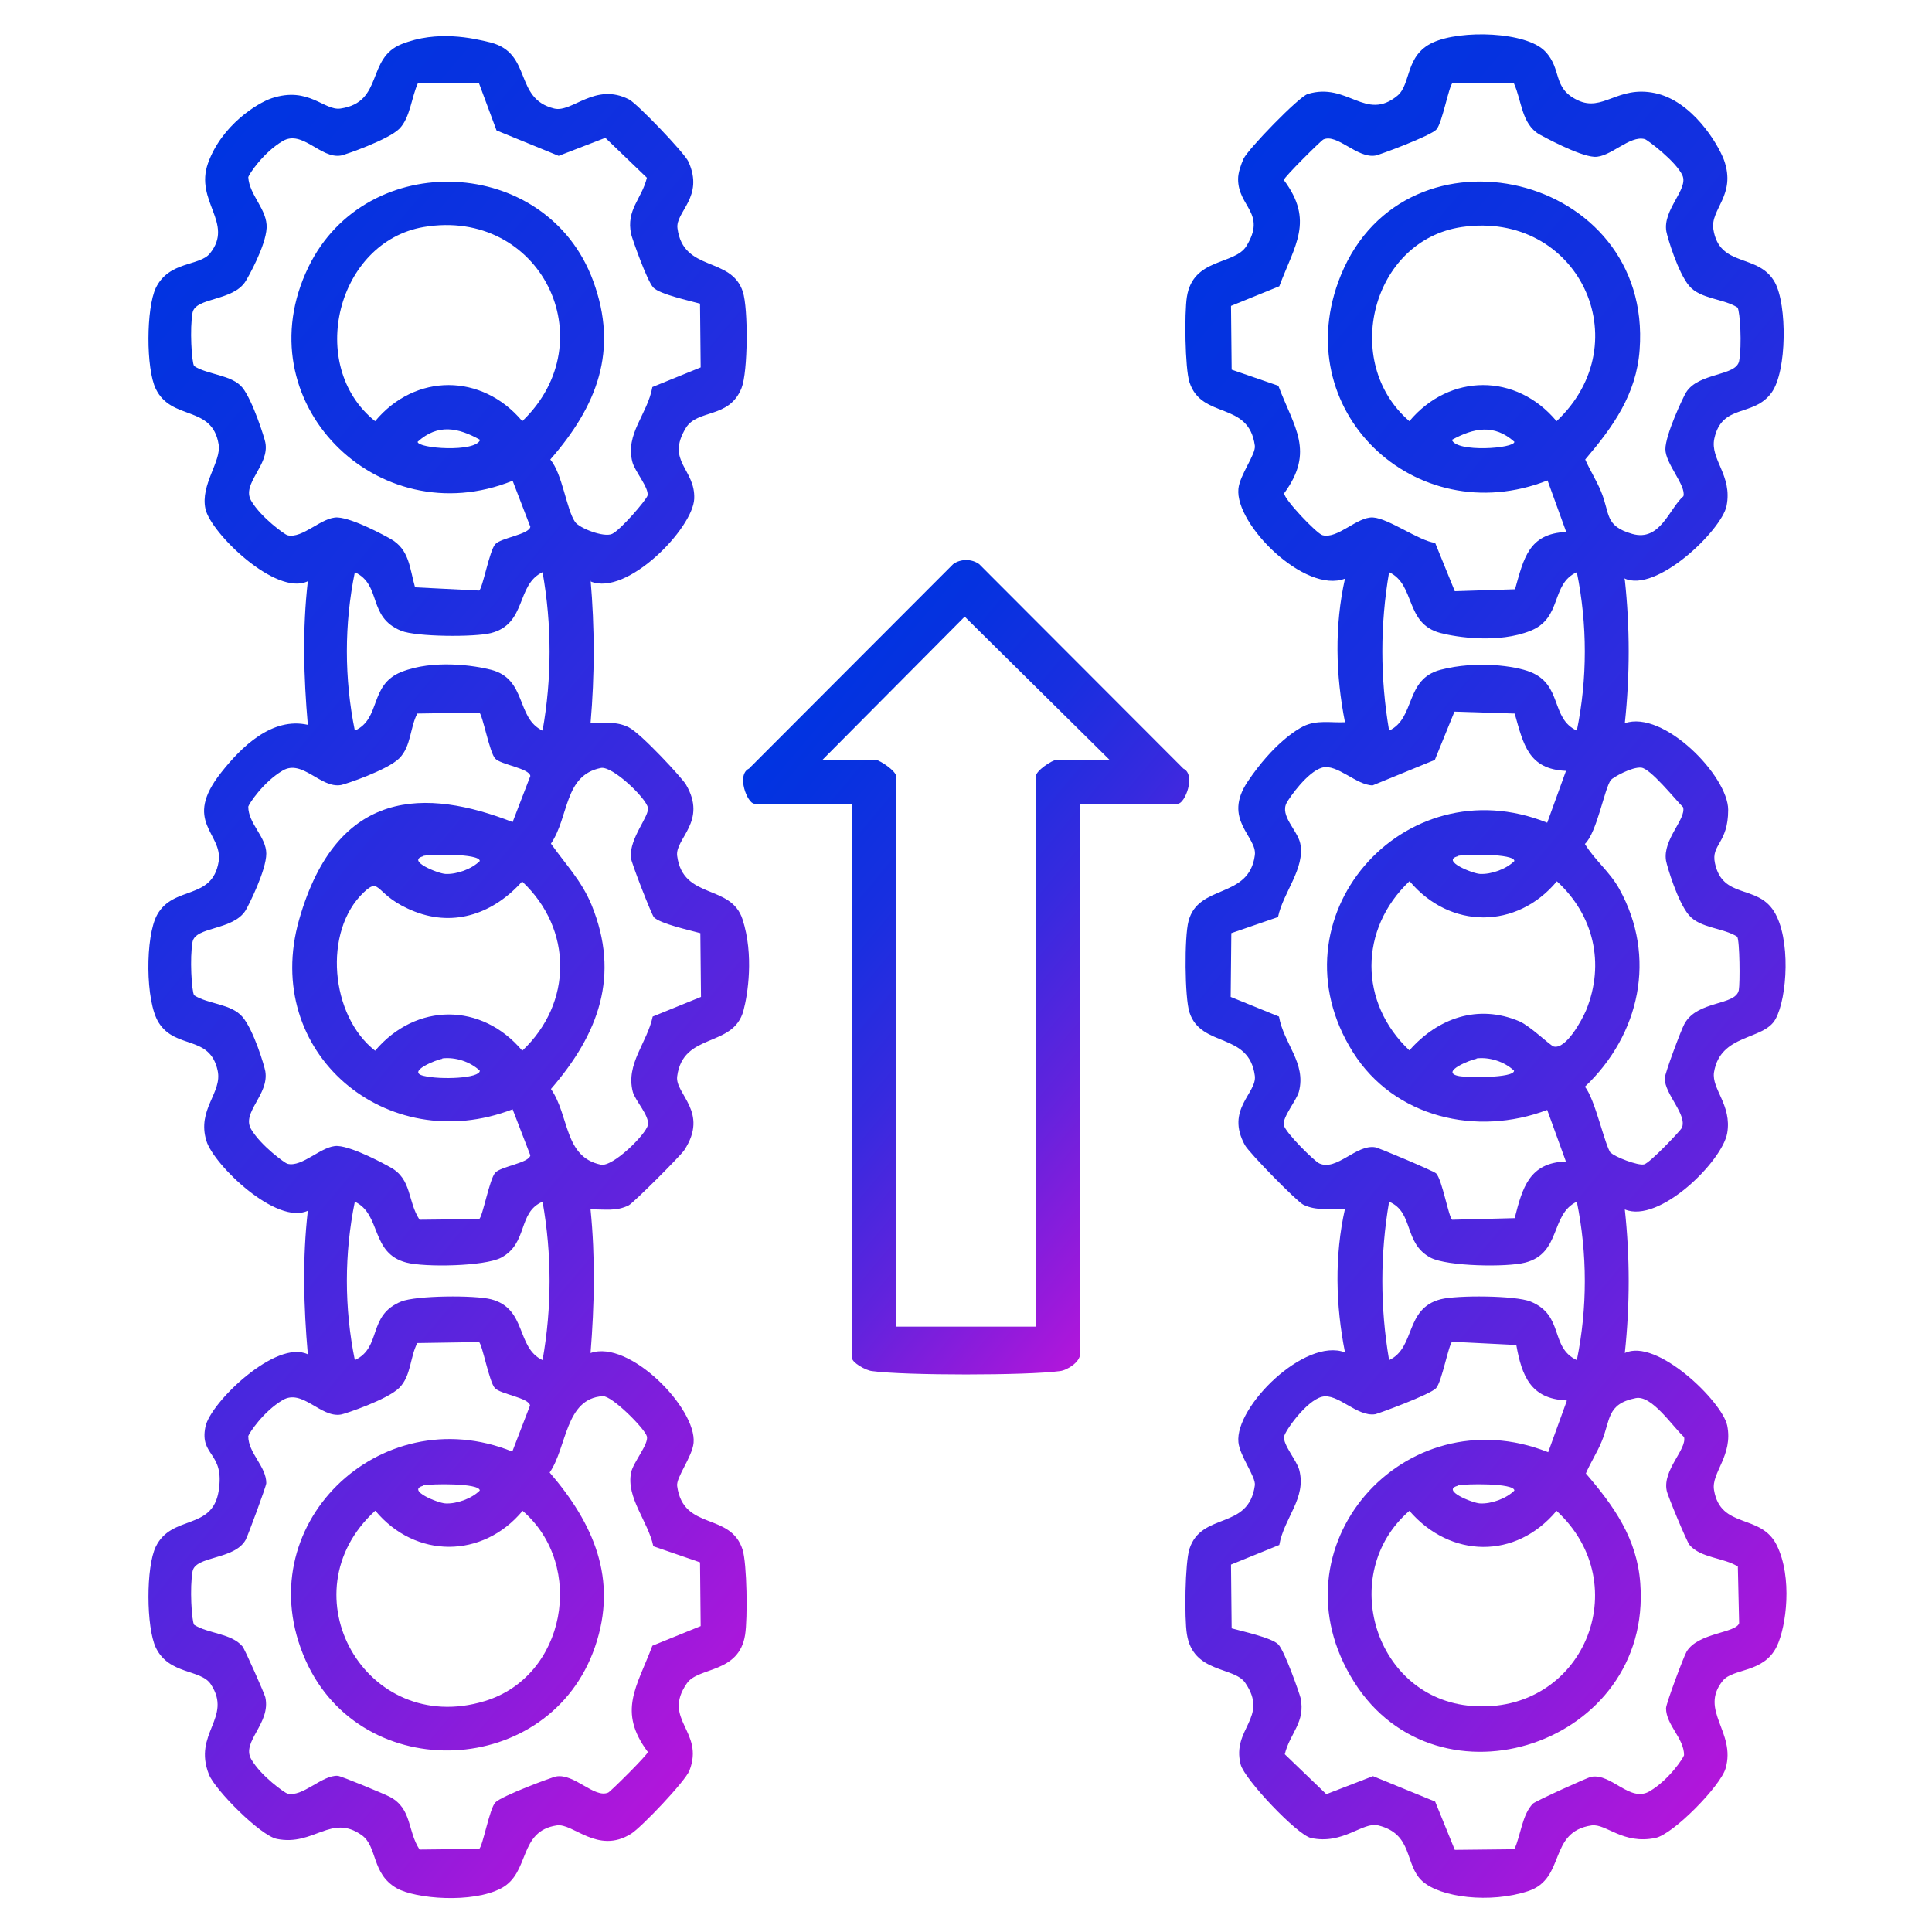
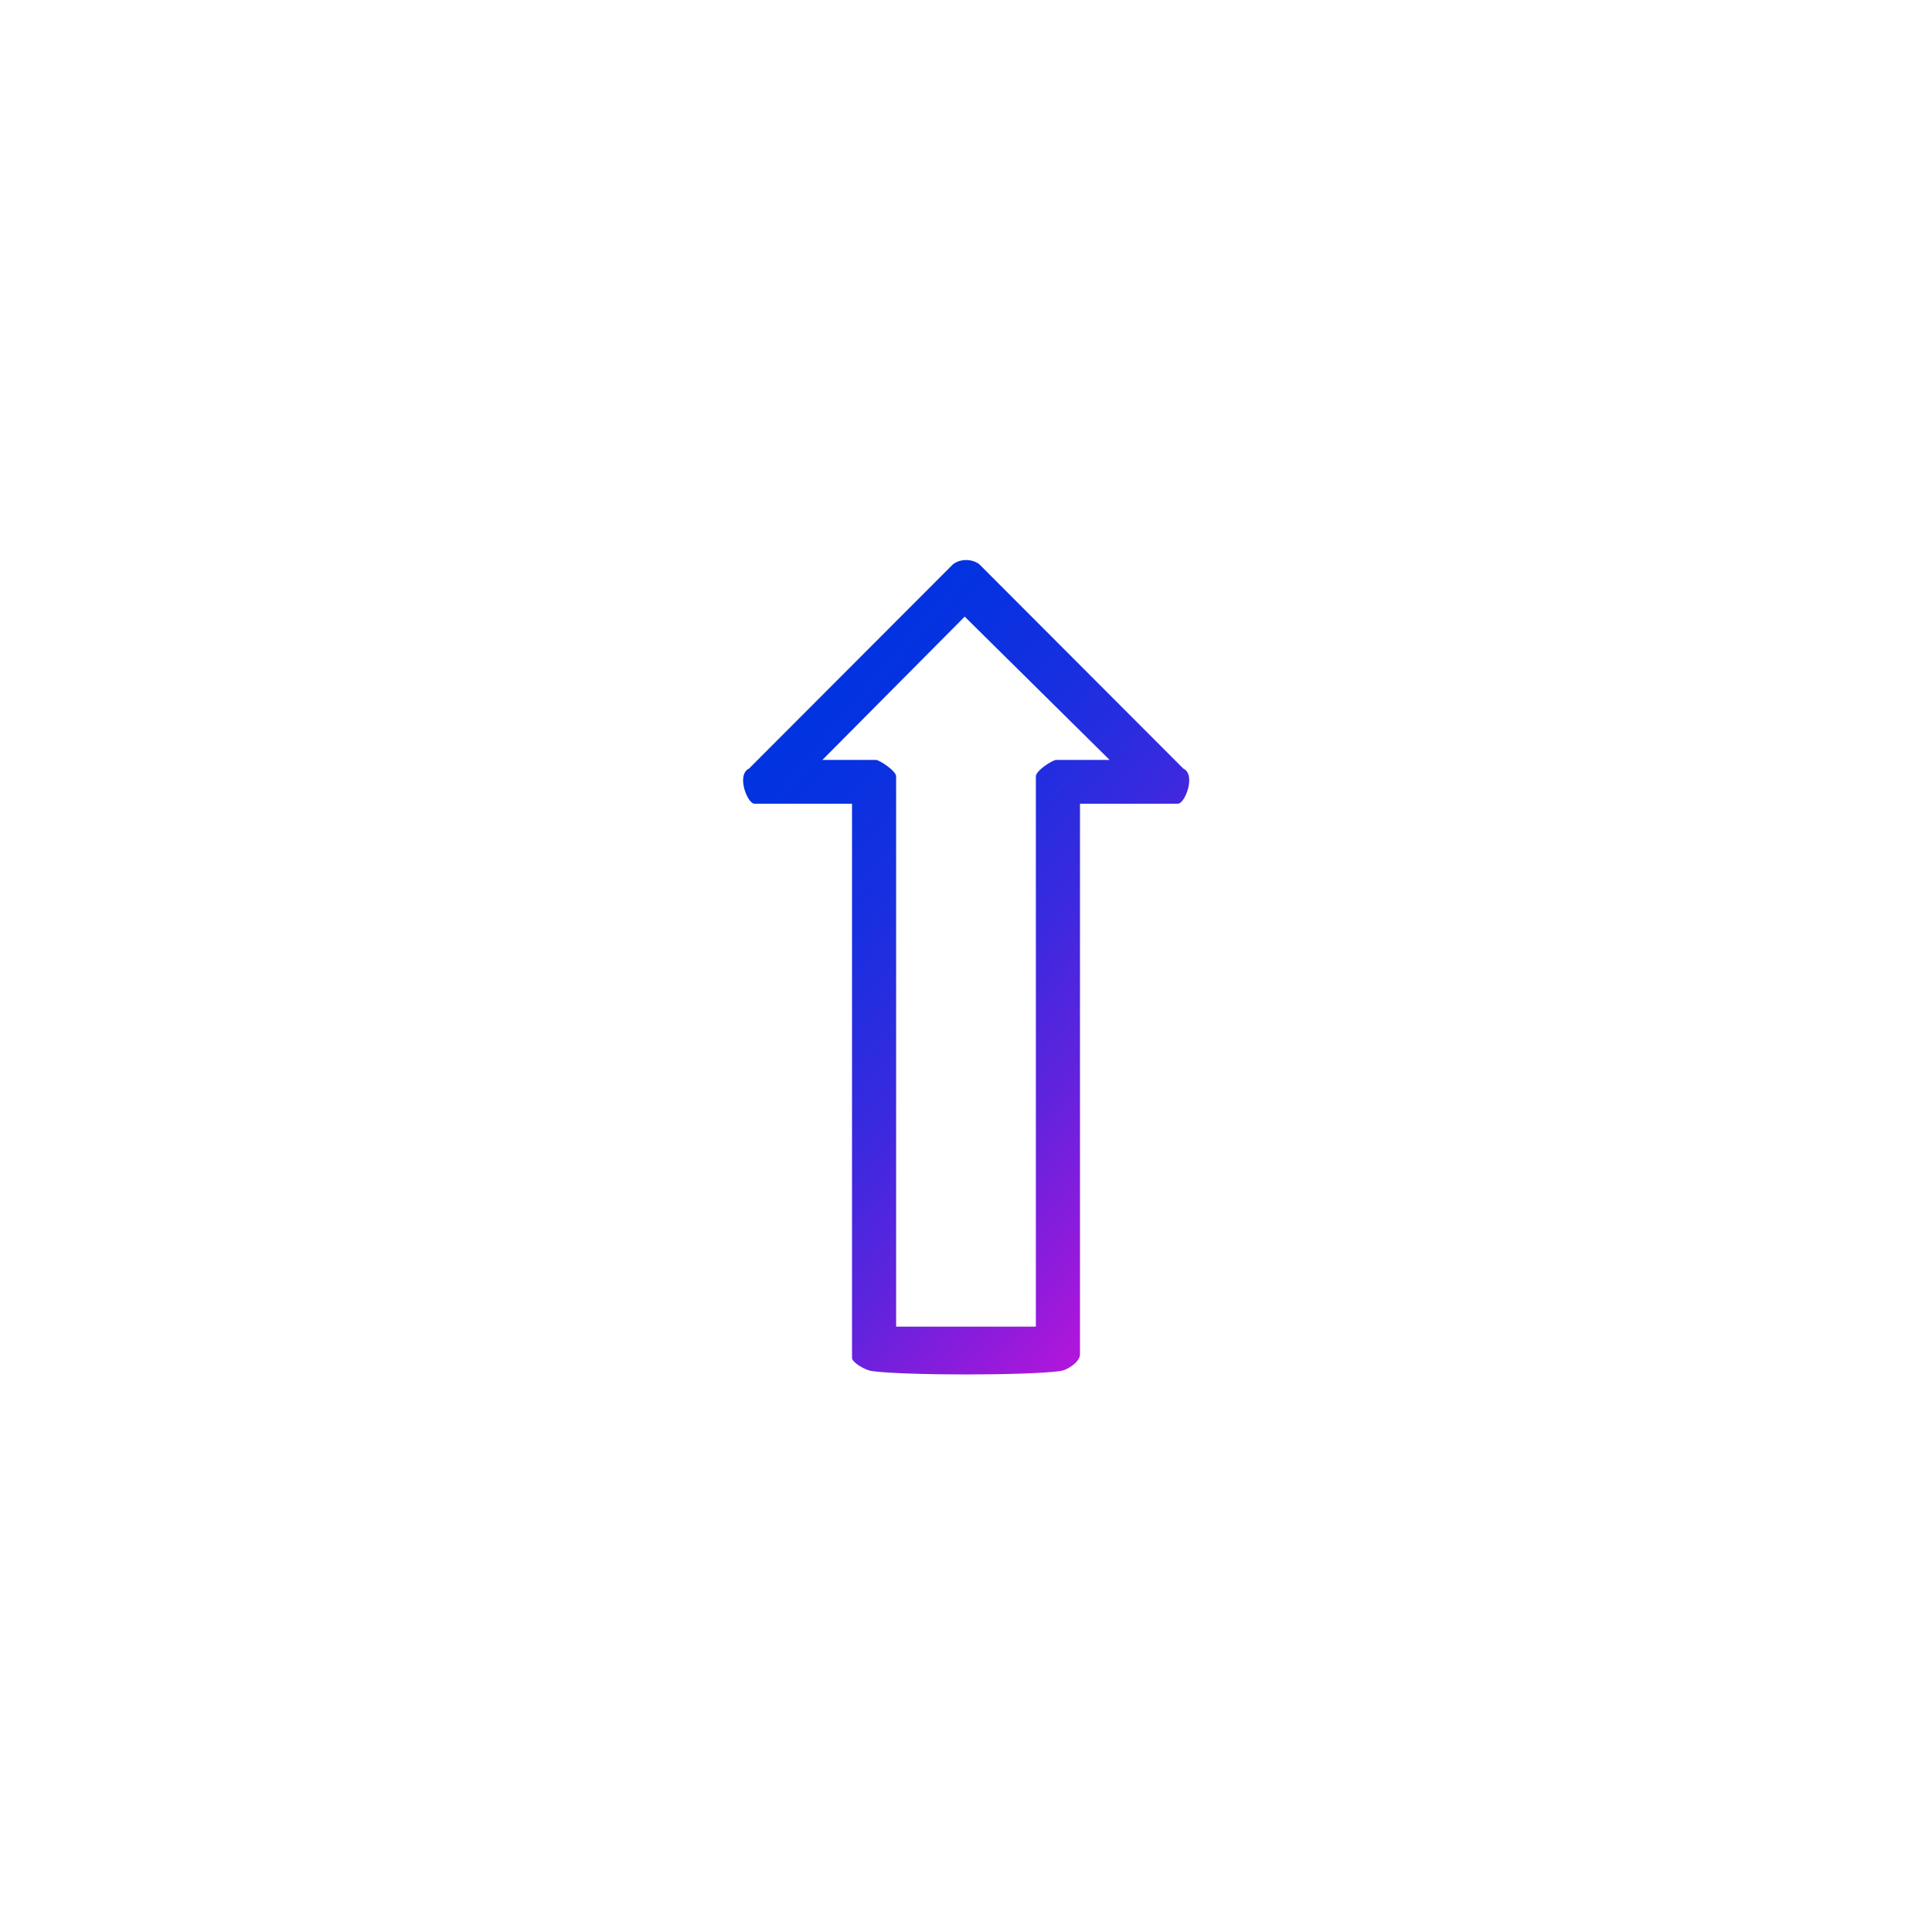
<svg xmlns="http://www.w3.org/2000/svg" xmlns:xlink="http://www.w3.org/1999/xlink" id="Layer_1" version="1.1" viewBox="0 0 600 600">
  <defs>
    <style>
      .st0 {
        fill: url(#linear-gradient2);
      }

      .st1 {
        fill: url(#linear-gradient1);
      }

      .st2 {
        fill: url(#linear-gradient);
      }
    </style>
    <linearGradient id="linear-gradient" x1="293.7" y1="159.6" x2="628.4" y2="440.5" gradientUnits="userSpaceOnUse">
      <stop offset="0" stop-color="#0034e1" />
      <stop offset=".1" stop-color="#0632e0" />
      <stop offset=".3" stop-color="#182fe0" />
      <stop offset=".5" stop-color="#372adf" />
      <stop offset=".7" stop-color="#6123dd" />
      <stop offset=".9" stop-color="#961adb" />
      <stop offset="1" stop-color="#b216db" />
    </linearGradient>
    <linearGradient id="linear-gradient1" x1="-28.3" y1="159.5" x2="306.3" y2="440.3" xlink:href="#linear-gradient" />
    <linearGradient id="linear-gradient2" x1="224.2" y1="248.4" x2="374.8" y2="374.8" xlink:href="#linear-gradient" />
  </defs>
-   <path class="st2" d="M504.6,180c1.6,14.8,1.6,29.8,0,44.6,12-4.2,32.1,16.4,32.1,26.9s-5.4,10.7-4.1,16.6c2.4,11.2,13,6.5,18.3,14.9s4.2,26.8.5,33.5-17.1,4.4-19.1,16.5c-.8,5.2,5.6,10.2,4.1,18.9-1.5,8.7-21.1,28.2-31.8,23.7,1.6,14.8,1.6,29.7,0,44.6,9.8-4.8,30.2,15,31.8,22.5,1.9,9.3-5,14.7-4.1,20,2,12.3,14.6,7.2,19.5,17.2s3,25.1,0,31.4c-4.1,8.4-13.6,6.7-16.8,10.7-7.4,9.2,4.2,15.9.9,27.2-1.6,5.5-16.3,20.5-21.8,21.6-10.1,2.1-15.3-4.5-19.8-3.9-13.6,2-7.9,16.5-19.7,20.4s-27.3,2-32.9-3.1-2.7-14.6-13.7-17.3c-4.8-1.2-10.9,6.1-20.9,3.9-4.3-1-20.6-18.2-21.8-22.8-2.9-11.2,8.9-14.5,1.4-25.4-3.5-5.1-16.2-2.9-18.1-15.1-.8-4.9-.6-22.1.8-26.5,3.8-11.6,18.4-5.7,20.3-19.7.4-2.6-4.7-9.1-5.1-13.4-1.1-11.1,20.7-32.6,33.1-27.9-2.9-14.6-3.3-29.9,0-44.6-4.5-.2-8.8.8-13-1.3-2.1-1.1-16.8-16.1-18.1-18.5-6.1-11.1,3.8-16.1,3.1-21.5-1.8-13.7-16.7-8.6-20.3-19.7-1.5-4.6-1.6-23.5-.3-28.3,3-11.7,18.8-6.8,20.6-20.5.8-5.8-10.2-11-2.2-22.9s15.4-16.2,17.2-17.1c4.2-2.1,8.5-1.1,13-1.3-2.9-14.6-3.3-29.9,0-44.6-12.4,4.8-34.2-16.8-33.1-27.9.4-4.3,5.5-10.8,5.1-13.4-1.9-14-16.5-8-20.3-19.7-1.4-4.4-1.6-21.5-.8-26.5,1.9-12.2,14.8-9.8,18.5-15.8,6.3-10.3-2.6-12.1-2.6-20.8,0-2,.9-4.5,1.7-6.3,1.4-3,17.1-19.2,19.9-20.1,12.4-3.8,18,8.7,27.9.5,4.3-3.6,2.3-12.5,11-16.5s29.1-3.4,34.9,2.8c5.3,5.6,2.1,11.3,10,15.1s12.4-4.6,24-2.2,19.6,15.7,21.5,20.8c3.9,10.9-4.3,15.2-3.3,21.5,1.9,12.1,14,7.3,19.1,16.5,3.8,6.9,3.8,27.5-1,34.2-5.6,7.8-15.4,3.3-17.8,14.3-1.4,6.5,5.7,11.4,3.8,20.9-1.5,7.5-21.9,27.3-31.8,22.5ZM470.2,25.8h-19.1c-1.1.7-3.2,12.4-5,14.4s-17.7,7.9-18.9,8.1c-5.7,1-11.9-6.9-16.2-5-.8.4-12.2,11.7-12.3,12.6,9.5,12.7,3.4,20.2-1.4,33l-15,6.1.2,19.8,14.5,5c4.9,13,11.4,20.3,1.8,33.4,0,1.9,10.1,12.5,11.9,13,4.7,1.3,10.8-5.8,15.7-5.5s14.3,7.3,19.3,7.9l6.1,15,18.7-.6c2.7-9.5,4.2-17.3,15.9-17.8l-5.8-16c-41.2,16.2-81.2-22-64.2-63.7,20.3-49.7,96.9-31.7,92.8,23.1-1,13.9-8.3,24-16.9,34.1,1.5,3.4,3.5,6.5,4.9,9.9,2.9,6.9,1,10.7,9.7,13.2s11.5-7.9,15.9-11.7c.9-3.3-5.6-10.1-5.6-14.6s5.5-16.1,6.4-17.6c3.9-6.3,15.6-5,16.5-9.8s.3-15.4-.5-16.6c-4.4-2.8-11.5-2.6-15-6.7s-6.8-15.2-7.1-16.9c-1.2-6.8,6.9-13.1,5-17.4s-10.9-11.1-11.7-11.3c-4.7-1.3-10.8,5.8-15.7,5.5s-15.8-6.3-17.1-7c-5.5-3.3-5.4-10.4-7.8-15.7ZM454,70.5c-28,4.1-37.6,42-16.3,60.3,12.5-14.9,33.2-15,45.7,0,26.1-24.6,6.6-65.5-29.4-60.3ZM450.9,136.6c1.4,4,19.5,2.7,19.4.6-6.3-5.6-12.6-4.3-19.4-.6ZM489.7,177.7c-8.2,3.7-4.4,14.2-14.4,18.2s-22.9,2-27.9.7c-11.2-2.9-7.7-15-16-18.9-2.8,16.3-2.8,32.8,0,49.2,8.3-3.9,4.8-16,16-18.9s23.2-1.2,27.9.7c10,4,6.2,14.4,14.4,18.2,3.3-16.1,3.3-33,0-49.2ZM486.3,239.4c-11.7-.5-13.2-8.3-15.9-17.8l-18.7-.6-6.1,15-19.3,7.9c-5,0-11.1-6.8-15.7-5.5s-10.2,9.4-11,10.9c-2.2,4,3.3,8.5,4.2,12.6,1.6,7.8-5.3,15.2-6.9,22.9l-14.5,5-.2,19.8,15,6.1c1.5,8.5,8.5,14.4,6.2,23.3-.7,2.7-5.2,8-4.7,10.4s9.6,11.3,11,11.9c5.4,2.5,11.5-6,17.4-5,1.2.2,18.2,7.4,18.9,8.1,1.9,2,3.9,13.7,5,14.4l19.4-.5c2.4-9.4,4.5-17.2,15.9-17.6l-5.8-16c-21.9,8.3-47.5,2.4-60.3-17.9-26.1-41.4,15.5-89.3,60.3-71.3l5.8-16ZM500.3,358c1,1.2,8.4,4.1,10.3,3.6s11.3-10.5,11.7-11.3c1.8-4.1-5.3-10.4-5.3-15.4,0-1.5,5.1-15.1,6.1-16.9,4-7.4,15.9-5.6,16.9-10.5.4-2.1.3-15.4-.5-16.6-4.4-2.8-11.5-2.6-15-6.7s-6.8-15.2-7.1-16.9c-1.1-6.6,6.3-12.9,5.3-16.6-2.6-2.6-10.1-12-13-12.3s-8.7,3-9.4,3.8c-2,2.5-4.3,16.3-8.1,19.9,3.1,5.1,7.8,8.7,10.7,14,11.7,21.1,6.4,45.2-10.7,61.4,3.2,3.8,6.2,18.4,8.1,20.7ZM452.8,265.9c-5.5,1.4,4.6,5.4,6.8,5.5,3.5.2,8.2-1.5,10.7-4,0-2.4-15.4-2.1-17.5-1.6ZM437.7,273.7c-15.7,14.9-15.7,37.7,0,52.5,8.8-10,21.3-14.5,34.2-9,3.4,1.5,9.4,7.4,10.6,7.8,3.8,1,8.8-8.2,10.1-11.3,5.9-14.5,2.3-29.6-9.1-40-12.5,15-33.2,14.9-45.7,0ZM458.6,328.8c-1.9.3-11.2,4-5.9,5.3,2.1.6,17.6.8,17.5-1.6-3-2.8-7.6-4.3-11.7-3.8ZM489.7,373.2c-8.3,3.9-4.8,16-16,18.9-5.7,1.5-24.2,1.2-29.4-1.5-8.5-4.5-5.1-14.1-12.9-17.4-2.8,16.3-2.8,32.8,0,49.2,8.3-3.9,4.8-16,16-18.9,5-1.3,23.2-1.2,27.9.7,10.6,4.3,5.9,14.2,14.4,18.2,3.3-16.1,3.3-33,0-49.2ZM486.3,434.9c-10.9-.5-13.7-7.6-15.4-17.2l-19.9-1c-1.1.7-3.2,12.4-5,14.4s-17.9,7.9-18.9,8.1c-5.7.9-11.7-6.7-16.6-5.4s-11.4,10.6-11.7,12.3c-.5,2.4,4,7.6,4.7,10.4,2.3,8.8-4.7,14.8-6.2,23.3l-15,6.1.2,19.8c3.2.9,12.5,2.9,14.5,5s6.6,15.3,6.9,16.6c1.6,7.6-3.3,10.9-4.9,17.5l12.9,12.4,14.5-5.6,19.3,7.9,6.1,15,18.5-.2c2-4.3,2.4-10.8,5.8-14.2.9-.8,16.9-8.1,18.1-8.3,6.3-1.1,12,8.1,18.1,4.5s10.5-10.4,10.7-11.2c0-5.3-5.6-9.4-5.6-14.6,0-1.4,5.5-16.1,6.4-17.6,3.6-5.9,15.3-5.7,16.3-8.8l-.4-17.6c-4.4-2.8-11.5-2.6-15-6.7-.8-.9-6.9-15.5-7.1-16.9-1.3-6.4,6.3-12.8,5.4-16.6-3.6-3.3-10-13.1-15-12.1-9.1,1.8-7.8,6.8-10.6,13.5-1.4,3.4-3.5,6.6-4.9,9.9,8.7,10.1,15.9,20.2,16.9,34.1,3.8,50.1-62.9,72-88.9,30.6-26.3-41.7,15.6-89.1,60.3-71.3l5.8-16ZM452.8,461.4c-5.5,1.4,4.6,5.4,6.8,5.5,3.5.2,8.2-1.5,10.7-4,0-2.4-15.4-2.1-17.5-1.6ZM437.7,469.2c-22.6,19.6-10.7,58.3,19.4,60.6,34.5,2.7,51.3-37.6,26.3-60.6-12.7,15.2-33,14.7-45.7,0Z" />
-   <path class="st1" d="M183.4,180c1.3,14.9,1.3,29.7,0,44.6,4.2,0,8-.7,11.9,1.3s16.5,15.7,17.7,17.7c6.8,11.5-3.4,16.8-2.7,22.2,1.8,13.7,16.7,8.6,20.3,19.7s1.6,23.5.3,28.3c-3.1,11.8-18.8,6.6-20.6,20.5-.7,5.5,10,11,2.2,22.9-1.3,1.9-15.6,16.2-17.2,17.1-3.9,2-7.6,1.2-11.9,1.3,1.5,14.9,1.2,29.7,0,44.6,12-4.3,33,17.2,32,27.9-.4,4.3-5.5,10.8-5.1,13.4,1.9,14,16.5,8,20.3,19.7,1.4,4.4,1.6,21.5.8,26.5-1.9,12.1-14.6,9.9-18.1,15.1-7.8,11.3,5.6,14.8.8,27.1-1.3,3.3-14.9,17.6-18.1,19.6-10.4,6.5-18-3.4-23.1-2.6-12,1.8-8.2,14.7-17.2,19.5s-26.7,3.3-32.5,0c-7.9-4.5-5.9-13-10.9-16.5-9.5-6.7-14.8,3.5-26.3,1.2-5.1-1-19.2-15.2-21.1-20-5.1-12.8,7.4-17.6.6-28-3.1-4.8-13-2.9-17.1-11.4-3-6.3-3.1-25.1,0-31.4,4.9-10,17.5-4.9,19.5-17.2s-6-10.7-4.1-20c1.5-7.5,22-27.3,31.8-22.5-1.3-14.8-1.7-29.7,0-44.6-9.7,4.6-29.2-14.2-31.5-21.7-3-9.8,5-14.9,3.5-21.8-2.4-11.2-13-6.5-18.3-14.9-4.2-6.6-4.2-26.8-.5-33.5,5.1-9.2,17.1-4.4,19.1-16.5,1.4-8.9-11.4-12.3.8-27.7,6.3-8,15.8-17.3,26.9-14.8-1.3-14.9-1.7-29.7,0-44.6-9.8,4.8-30.2-15-31.8-22.5s5-14.7,4.1-20c-2-12.3-14.6-7.2-19.5-17.2-3.1-6.3-3-25.1,0-31.4,4.1-8.4,13.6-6.7,16.8-10.7,7.6-9.4-4.8-16.2-.6-28s15.3-18.7,19.8-20.2c11.5-3.8,16.3,4,21.4,3.2,13.4-2,7.9-15.6,18.9-20s22.1-1.9,27.7-.5c13,3.4,7.1,17.4,19.7,20.5,5.6,1.4,12.7-8.3,23.3-2.8,2.5,1.3,17.2,16.6,18.4,19.3,5,11-4.1,15.6-3.4,20.7,1.8,13.7,16.7,8.6,20.3,19.7,1.7,5.2,1.6,24.9-.4,29.9-3.8,9.6-13.7,6.5-17.3,12.4-6.3,10.4,3,12.7,2.6,22-.4,9.2-20.9,30.3-32.1,25.7ZM148.9,25.8h-19.1c-2,4.3-2.4,10.8-5.8,14.2s-16.9,8.1-18.1,8.3c-6.3,1.1-12-8.1-18.1-4.5s-10.5,10.4-10.7,11.2c.3,5.6,6,10.1,5.7,15.8s-5.8,15.4-6.5,16.5c-3.9,6.3-15.6,5-16.5,9.8s-.3,15.4.5,16.6c4.2,2.7,11.8,2.7,15,6.7s6.9,15.8,7.1,17c1.4,7.1-7.5,12.8-4.4,18.1s10.5,10.5,11.2,10.7c4.7,1.3,10.8-5.8,15.7-5.5s14.9,5.8,16.3,6.6c6,3.3,6,9.2,7.7,15.1l19.9,1c1.1-.7,3.2-12.4,5-14.4s10.5-3,10.9-5.4l-5.5-14.3c-42,17-83.7-24.7-63.4-66.4,18-37.1,74-34.8,88.4,4.3,8,21.7,1.2,38.9-13.3,55.5,3.8,4.5,5,15.5,7.7,19.4,1.3,1.9,8.9,4.9,11.5,3.7s10.6-10.5,11-11.9c.5-2.4-4-7.6-4.7-10.4-2.3-8.8,4.7-14.8,6.2-23.3l15-6.1-.2-19.8c-3.2-.9-12.5-2.9-14.5-5s-6.6-15.3-6.9-16.6c-1.6-7.6,3.3-10.9,4.9-17.5l-12.9-12.4-14.5,5.6-19.3-7.9-5.5-14.8ZM131.6,70.5c-27,4.6-36.6,43.1-15.1,60.3,12.5-15,33.2-14.9,45.7,0,26.1-25.1,5.5-66.4-30.6-60.3ZM149.1,136.6c-6.8-3.8-13.1-5.1-19.4.6,0,2.1,18,3.4,19.4-.6ZM168.5,177.7c-8.3,3.9-4.8,16-16,18.9-5,1.3-23.2,1.2-27.9-.7-10.6-4.3-5.9-14.2-14.4-18.2-3.3,16.1-3.3,33,0,49.2,8.2-3.7,4.4-14.2,14.4-18.2s22.9-2,27.9-.7c11.2,2.9,7.7,15,16,18.9,2.9-16.3,2.9-32.8,0-49.2ZM148.9,221.3l-19.3.3c-2.3,4.4-1.9,10.2-5.6,13.9s-16.9,8.1-18.1,8.3c-6.3,1.1-12-8.1-18.1-4.5s-10.5,10.4-10.7,11.2c0,5.3,5.6,9.4,5.6,14.6s-5.5,16.1-6.4,17.6c-3.9,6.3-15.6,5-16.5,9.8s-.3,15.4.5,16.6c4.4,2.8,11.5,2.6,15,6.7s6.8,15.2,7.1,16.9c1.2,7.3-7.5,12.8-4.4,18s10.5,10.5,11.2,10.7c4.7,1.3,10.8-5.8,15.7-5.5s14.9,5.8,16.3,6.6c6.8,3.7,5.3,10.5,9.1,16.3l18.5-.2c1.1-.7,3.2-12.4,5-14.4s10.5-3,10.9-5.4l-5.5-14.3c-39.1,15.1-78.1-17.6-66.3-58.9s39.6-40.7,66.3-30.3l5.5-14.3c-.3-2.4-9.1-3.5-10.9-5.4s-3.9-13.7-5-14.4ZM203.1,284.9c-.7-.7-7.1-17.1-7.2-18.6-.4-6.2,5.9-12.9,5.3-15.5-.6-3-11-13-14.6-12.3-11.5,2.3-9.8,15.1-15.5,23.5,4.6,6.5,9.5,11.5,12.6,19,9,22,2.2,40.1-12.6,57.2,5.8,8.3,4,21.1,15.5,23.5,3.7.8,14-9.4,14.6-12.3s-4-7.6-4.7-10.4c-2.2-8.6,4.5-15.2,6.2-23.3l15-6.1-.2-19.8c-3.2-.9-12.5-2.9-14.5-5ZM131.5,265.9c-5.5,1.4,4.6,5.4,6.8,5.5,3.5.2,8.2-1.5,10.7-4,0-2.4-15.4-2.1-17.5-1.6ZM162.2,273.7c-8.7,9.8-20.8,14.3-33.4,9.4s-10.4-11.1-15.8-6c-12.8,12.1-10.4,38.4,3.5,49.2,12.7-15,33.1-15,45.7,0,15.7-14.8,15.7-37.7,0-52.5ZM137.4,328.8c-1.9.3-11.2,4-5.9,5.3s17.6.8,17.5-1.6c-3-2.8-7.6-4.3-11.7-3.8ZM168.5,373.2c-7.8,3.3-4.4,12.9-12.9,17.4-5.2,2.7-23.7,3-29.4,1.5-11.2-2.9-7.7-15-16-18.9-3.3,16.1-3.3,33,0,49.2,8.5-4,3.8-13.9,14.4-18.2,4.7-1.9,22.9-2,27.9-.7,11.2,2.9,7.7,15,16,18.9,2.9-16.4,2.9-32.8,0-49.2ZM148.9,416.8l-19.3.3c-2.3,4.4-1.9,10.2-5.6,13.9s-16.9,8.1-18.1,8.3c-6.3,1.1-12-8.1-18.1-4.5s-10.5,10.4-10.7,11.2c0,5.3,5.6,9.4,5.6,14.6,0,.9-5.7,16.3-6.4,17.6-3.5,6.3-15.6,4.9-16.5,9.8s-.3,15.4.5,16.6c4.4,2.8,11.5,2.6,15,6.7.7.8,6.8,14.6,7.1,15.8,1.8,8.1-7.5,13.8-4.4,19.2s10.5,10.5,11.2,10.7c4.7,1.3,10.8-5.8,15.7-5.5.9,0,14.9,5.8,16.3,6.6,6.8,3.7,5.3,10.5,9.1,16.3l18.5-.2c1.1-.7,3.2-12.4,5-14.4s17.7-7.9,18.9-8.1c5.7-1,11.9,6.9,16.2,5,.8-.4,12.2-11.7,12.3-12.6-9.5-12.7-3.4-20.2,1.4-33l15-6.1-.2-19.8-14.5-5c-1.6-7.7-8.5-15.1-6.9-22.9.6-3.1,5.5-8.8,4.9-11.2s-10.9-12.7-13.7-12.5c-11.7.7-11.1,15.9-16.5,23.7,13.6,15.8,21.3,33.1,14.1,54.1-14,40.9-72.4,43.5-89.9,4.2-18.5-41.5,23-81.5,64.2-64.8l5.5-14.3c-.3-2.4-9.1-3.5-10.9-5.4s-3.9-13.7-5-14.4ZM131.5,461.4c-5.5,1.4,4.6,5.4,6.8,5.5,3.5.2,8.2-1.5,10.7-4,0-2.4-15.4-2.1-17.5-1.6ZM116.5,469.2c-28.1,25.7-2.9,70.3,34,59.1,25.2-7.6,31.5-42.1,11.8-59.1-12.4,14.9-33.3,14.9-45.7,0Z" />
  <path class="st0" d="M335.4,249.7v170.9c0,2.3-3.8,4.9-6.2,5.2-10.2,1.4-48.2,1.4-58.4,0-1.9-.2-6.2-2.6-6.2-4.1v-172.1h-30.3c-2.2,0-5.7-9-1.7-10.9l63.4-63.5c2.3-1.7,5.8-1.7,8.1,0l63.4,63.5c4,1.9.5,10.9-1.7,10.9h-30.3ZM344.6,236l-45-44.5-44.2,44.5h16.6c1.1,0,6.3,3.4,6.3,5.1v170.9h43.4v-170.9c0-1.8,5.2-5.1,6.3-5.1h16.6Z" />
</svg>